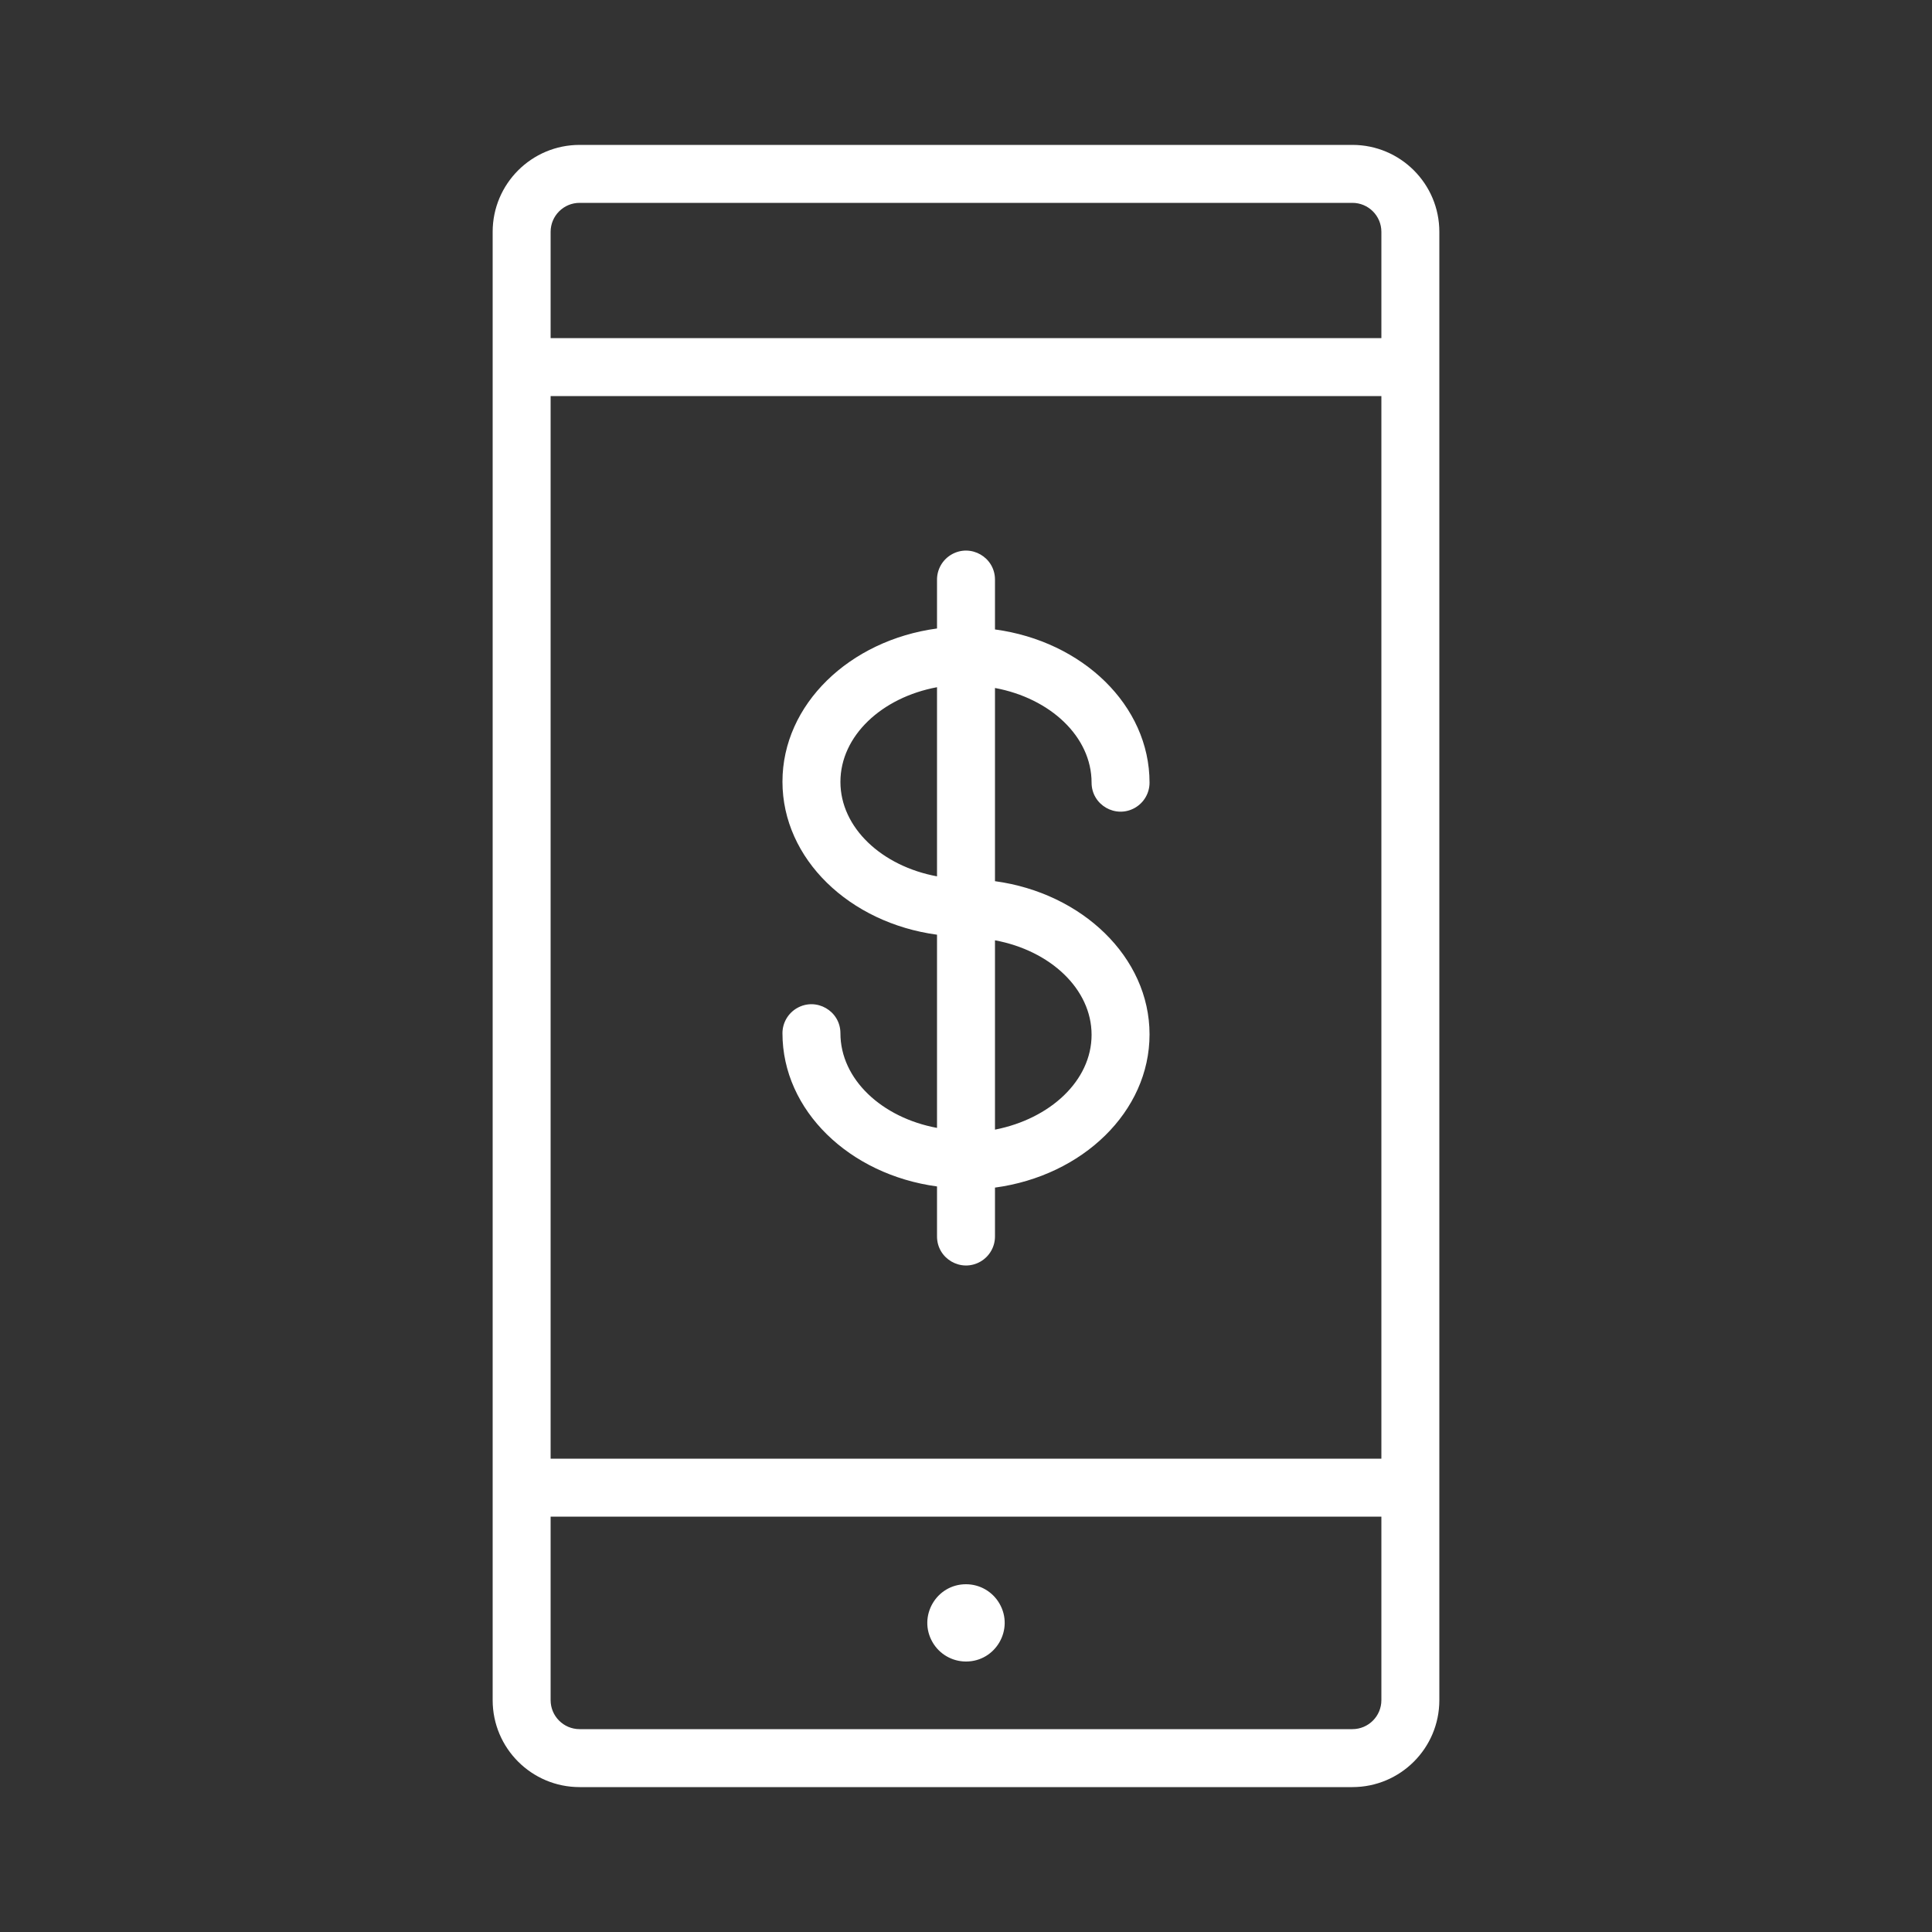
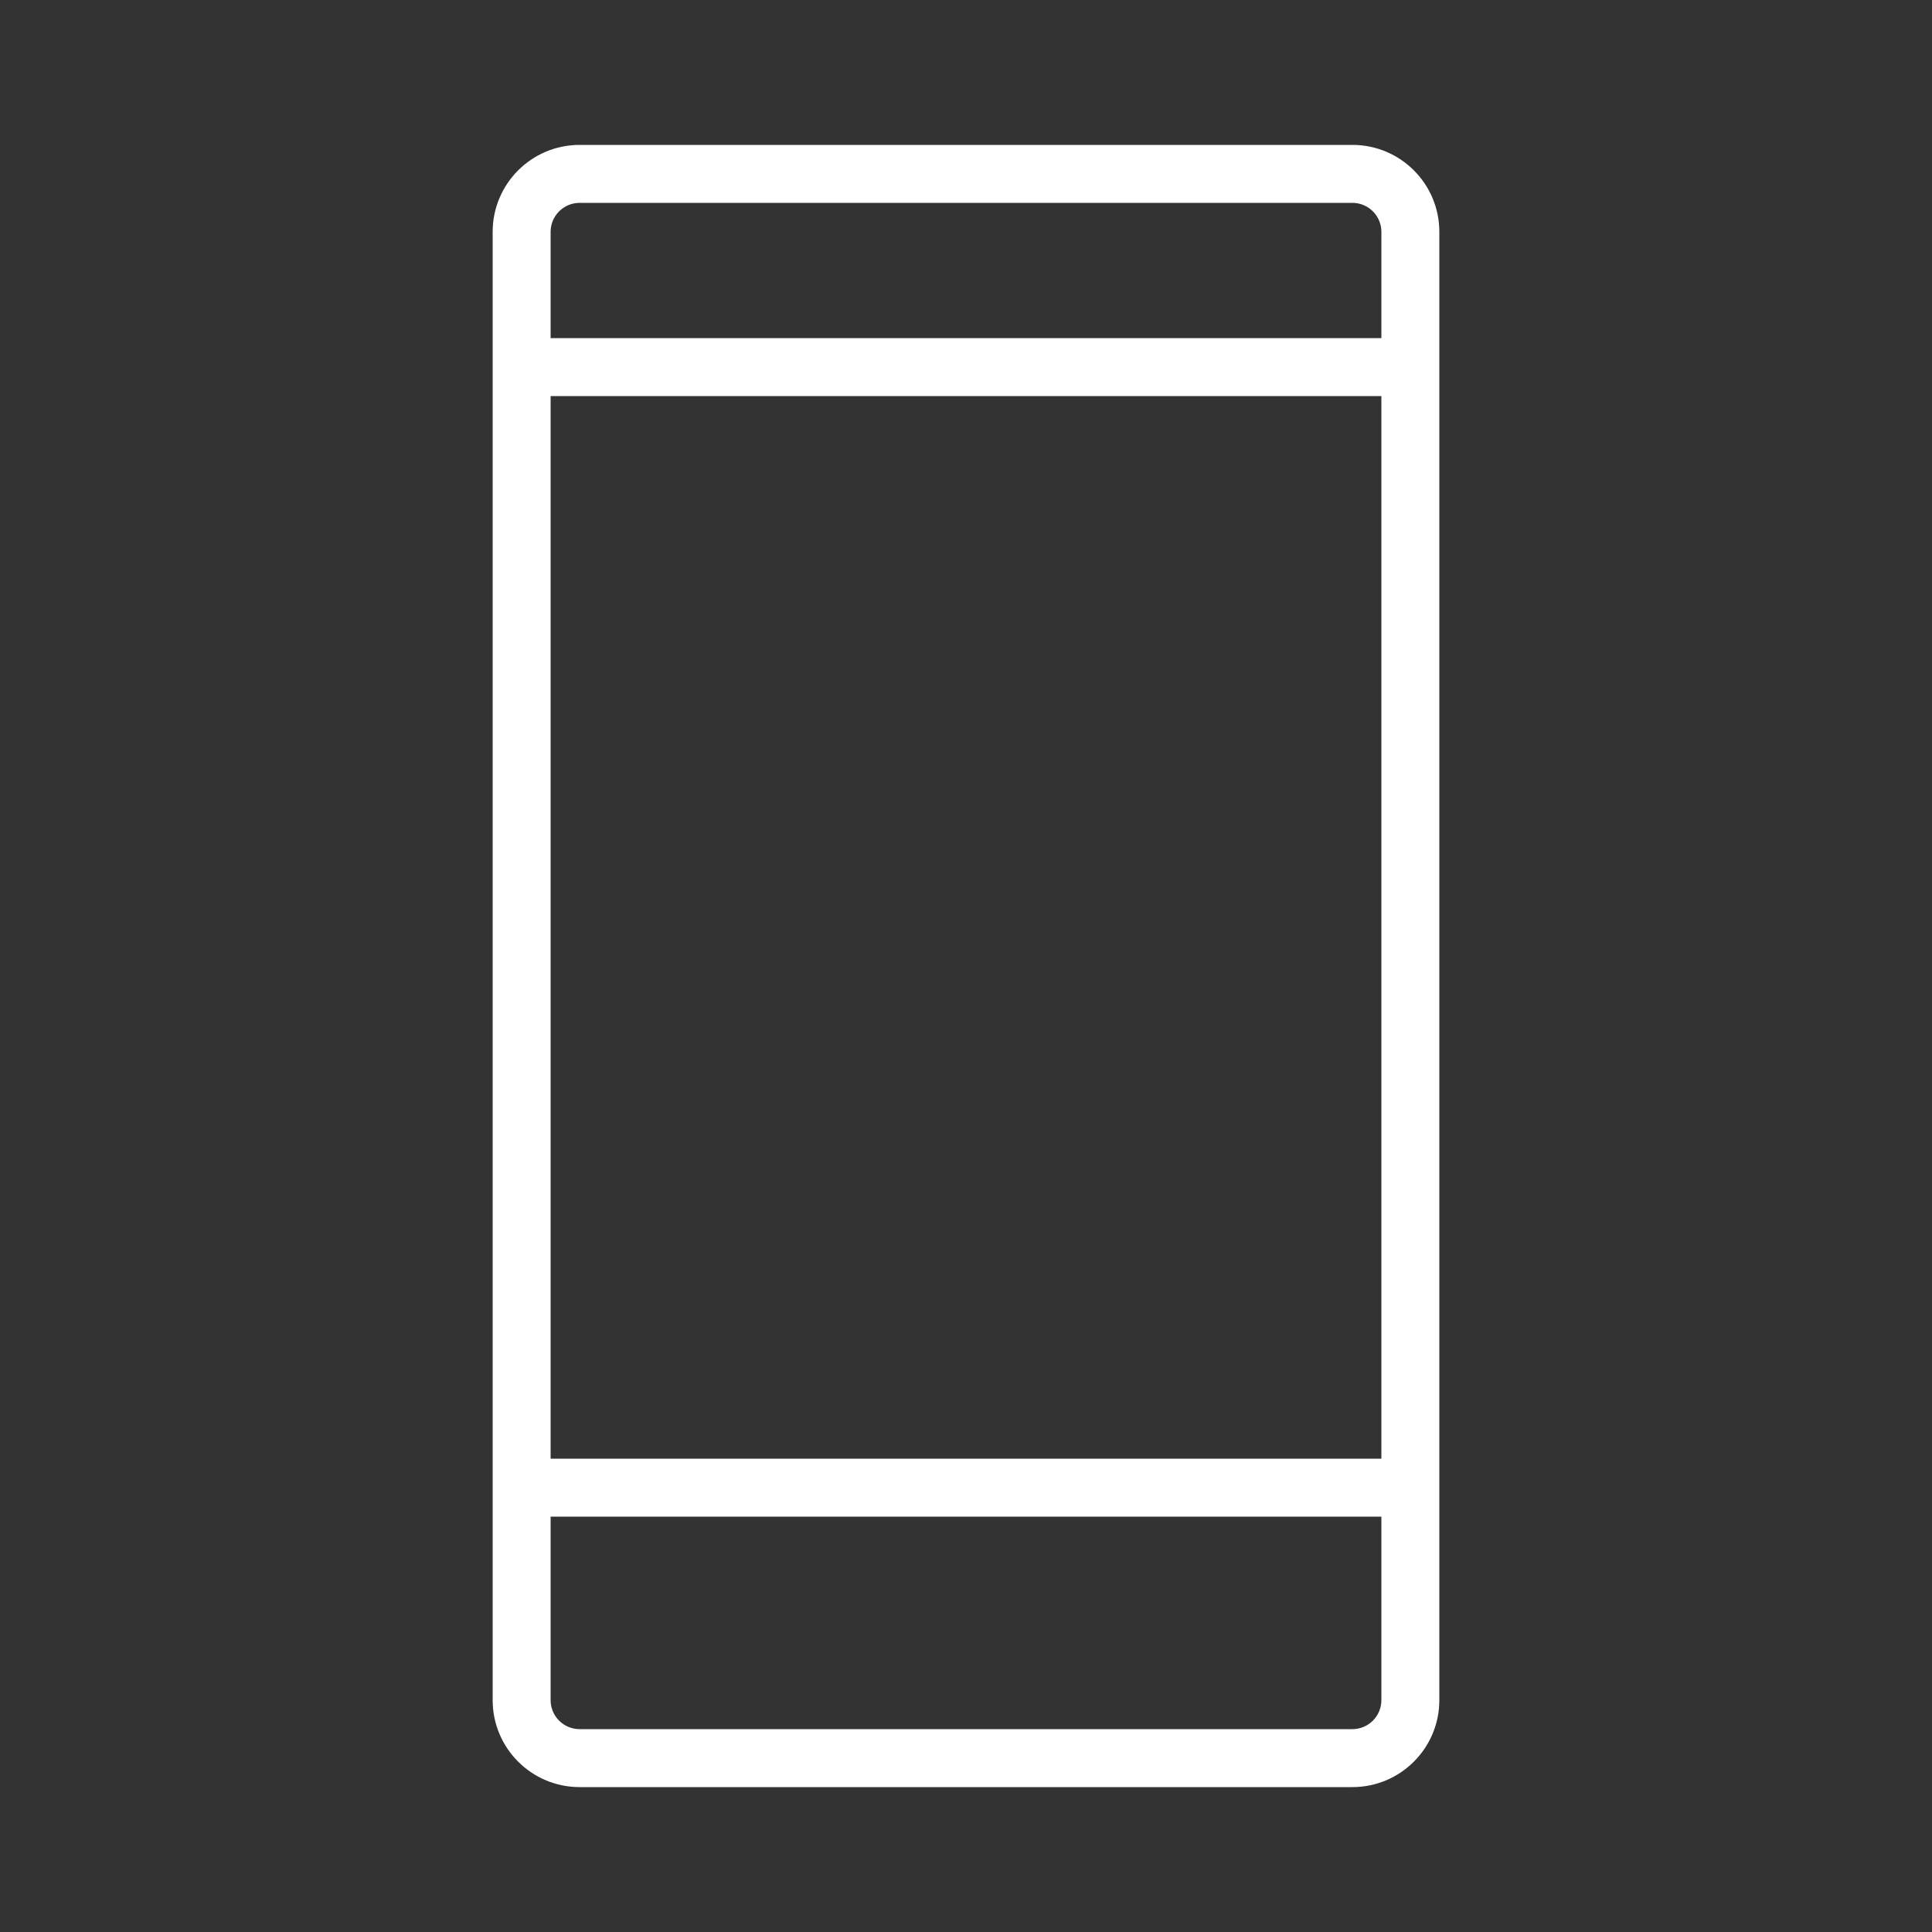
<svg xmlns="http://www.w3.org/2000/svg" viewBox="1950 2450 100 100" width="100" height="100">
  <rect x="1950" y="2450" width="100" height="100" fill="#333333" stroke="none" />
  <path fill="#ffffff" stroke="none" fill-opacity="1" stroke-width="1" stroke-opacity="1" color="rgb(51, 51, 51)" fill-rule="evenodd" font-size-adjust="none" id="tSvg4f6581a58" title="Path 3" d="M 2020 2457.5 C 2006.667 2457.5 1993.333 2457.5 1980 2457.5 C 1977.515 2457.5 1975.5 2459.515 1975.5 2462 C 1975.5 2487.333 1975.5 2512.667 1975.5 2538 C 1975.5 2540.485 1977.515 2542.5 1980 2542.5 C 1993.333 2542.5 2006.667 2542.5 2020 2542.5 C 2022.485 2542.5 2024.5 2540.485 2024.5 2538 C 2024.5 2512.667 2024.5 2487.333 2024.5 2462C 2024.5 2459.515 2022.485 2457.5 2020 2457.5Z M 1978.5 2470.5 C 1992.833 2470.5 2007.167 2470.5 2021.5 2470.5 C 2021.5 2488.833 2021.5 2507.167 2021.5 2525.5 C 2007.167 2525.5 1992.833 2525.5 1978.5 2525.5C 1978.5 2507.167 1978.5 2488.833 1978.5 2470.5Z M 1980 2460.5 C 1993.333 2460.5 2006.667 2460.5 2020 2460.5 C 2020.828 2460.5 2021.5 2461.172 2021.5 2462 C 2021.5 2463.833 2021.5 2465.667 2021.5 2467.5 C 2007.167 2467.5 1992.833 2467.5 1978.5 2467.5 C 1978.5 2465.667 1978.5 2463.833 1978.5 2462C 1978.5 2461.172 1979.172 2460.5 1980 2460.5Z M 2020 2539.5 C 2006.667 2539.5 1993.333 2539.5 1980 2539.5 C 1979.172 2539.5 1978.5 2538.828 1978.5 2538 C 1978.5 2534.833 1978.5 2531.667 1978.5 2528.5 C 1992.833 2528.5 2007.167 2528.5 2021.5 2528.5 C 2021.5 2531.667 2021.5 2534.833 2021.5 2538C 2021.5 2538.828 2020.828 2539.5 2020 2539.5Z" />
-   <path fill="#ffffff" stroke="none" fill-opacity="1" stroke-width="1" stroke-opacity="1" color="rgb(51, 51, 51)" fill-rule="evenodd" font-size-adjust="none" id="tSvg8610ad095e" title="Path 4" d="M 2000 2532 C 1998.46 2532 1997.498 2533.667 1998.268 2535 C 1998.625 2535.619 1999.285 2536 2000 2536 C 2001.54 2536 2002.502 2534.333 2001.732 2533C 2001.375 2532.381 2000.715 2532 2000 2532Z M 2001.5 2495.61 C 2001.5 2492.277 2001.5 2488.943 2001.5 2485.61 C 2004.36 2486.14 2006.5 2488.13 2006.5 2490.51 C 2006.5 2491.665 2007.75 2492.386 2008.75 2491.809 C 2009.214 2491.541 2009.5 2491.046 2009.5 2490.51 C 2009.5 2486.51 2006.03 2483.19 2001.5 2482.58 C 2001.5 2481.72 2001.5 2480.86 2001.5 2480 C 2001.5 2478.845 2000.25 2478.124 1999.25 2478.701 C 1998.786 2478.969 1998.5 2479.464 1998.5 2480 C 1998.5 2480.843 1998.5 2481.687 1998.5 2482.53 C 1993.97 2483.14 1990.5 2486.46 1990.5 2490.46 C 1990.5 2494.46 1993.97 2497.77 1998.5 2498.38 C 1998.5 2501.713 1998.5 2505.047 1998.5 2508.38 C 1995.64 2507.85 1993.5 2505.86 1993.5 2503.48 C 1993.5 2502.325 1992.25 2501.604 1991.25 2502.181 C 1990.786 2502.449 1990.5 2502.944 1990.5 2503.48 C 1990.5 2507.48 1993.97 2510.8 1998.5 2511.41 C 1998.5 2512.273 1998.5 2513.137 1998.5 2514 C 1998.5 2515.155 1999.75 2515.876 2000.75 2515.299 C 2001.214 2515.031 2001.5 2514.536 2001.5 2514 C 2001.5 2513.157 2001.5 2512.313 2001.5 2511.47 C 2006.03 2510.86 2009.5 2507.54 2009.5 2503.54C 2009.5 2499.54 2006 2496.22 2001.5 2495.61Z M 1993.5 2490.47 C 1993.5 2488.09 1995.64 2486.1 1998.5 2485.57 C 1998.5 2488.833 1998.5 2492.097 1998.5 2495.36C 1995.64 2494.83 1993.5 2492.84 1993.5 2490.47Z M 2001.5 2508.47 C 2001.5 2505.203 2001.5 2501.937 2001.5 2498.67 C 2004.36 2499.2 2006.5 2501.19 2006.5 2503.56C 2006.5 2505.93 2004.36 2507.91 2001.5 2508.47Z" />
  <defs> </defs>
</svg>